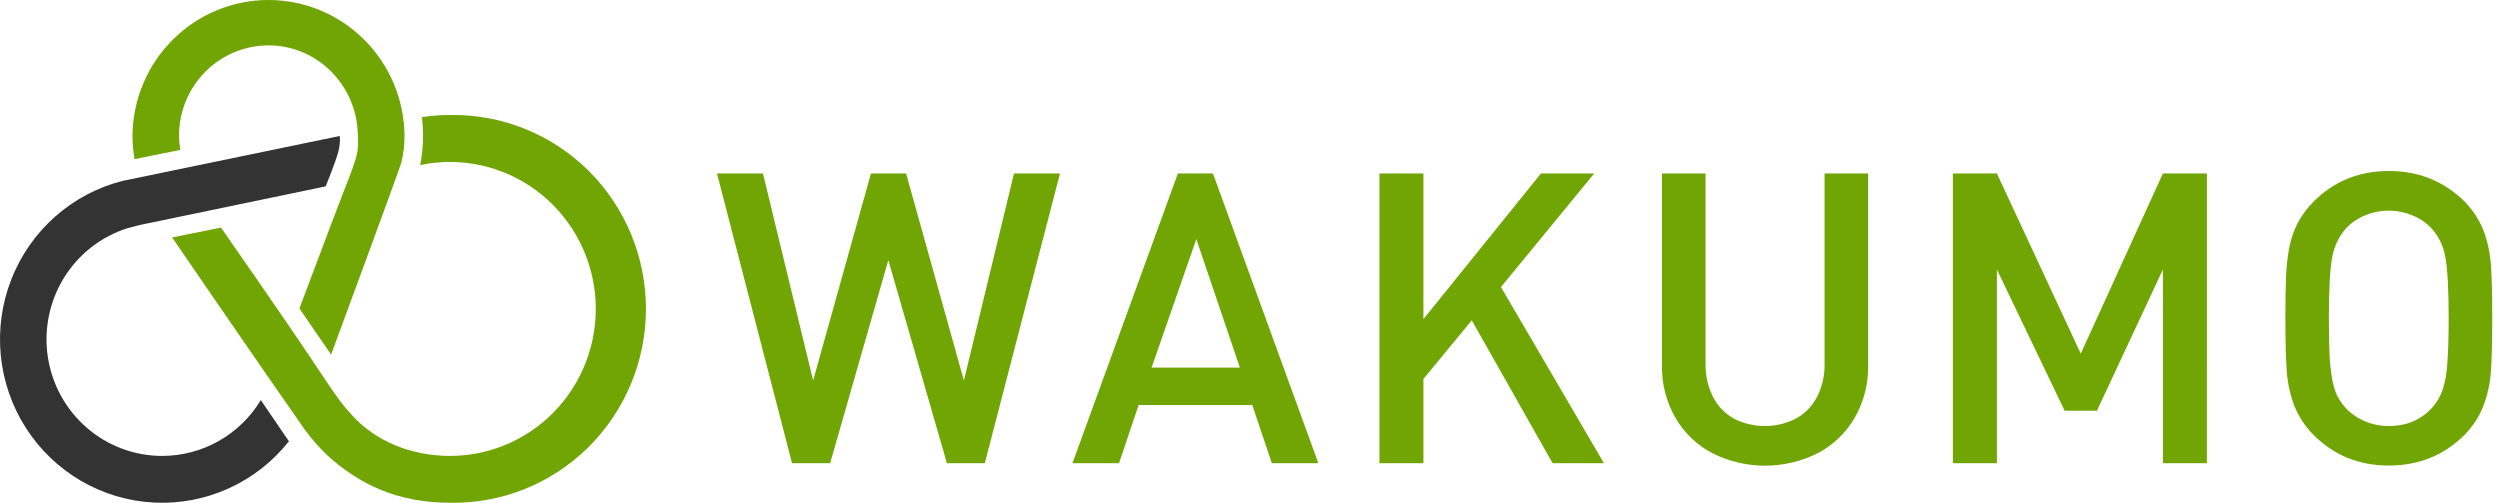
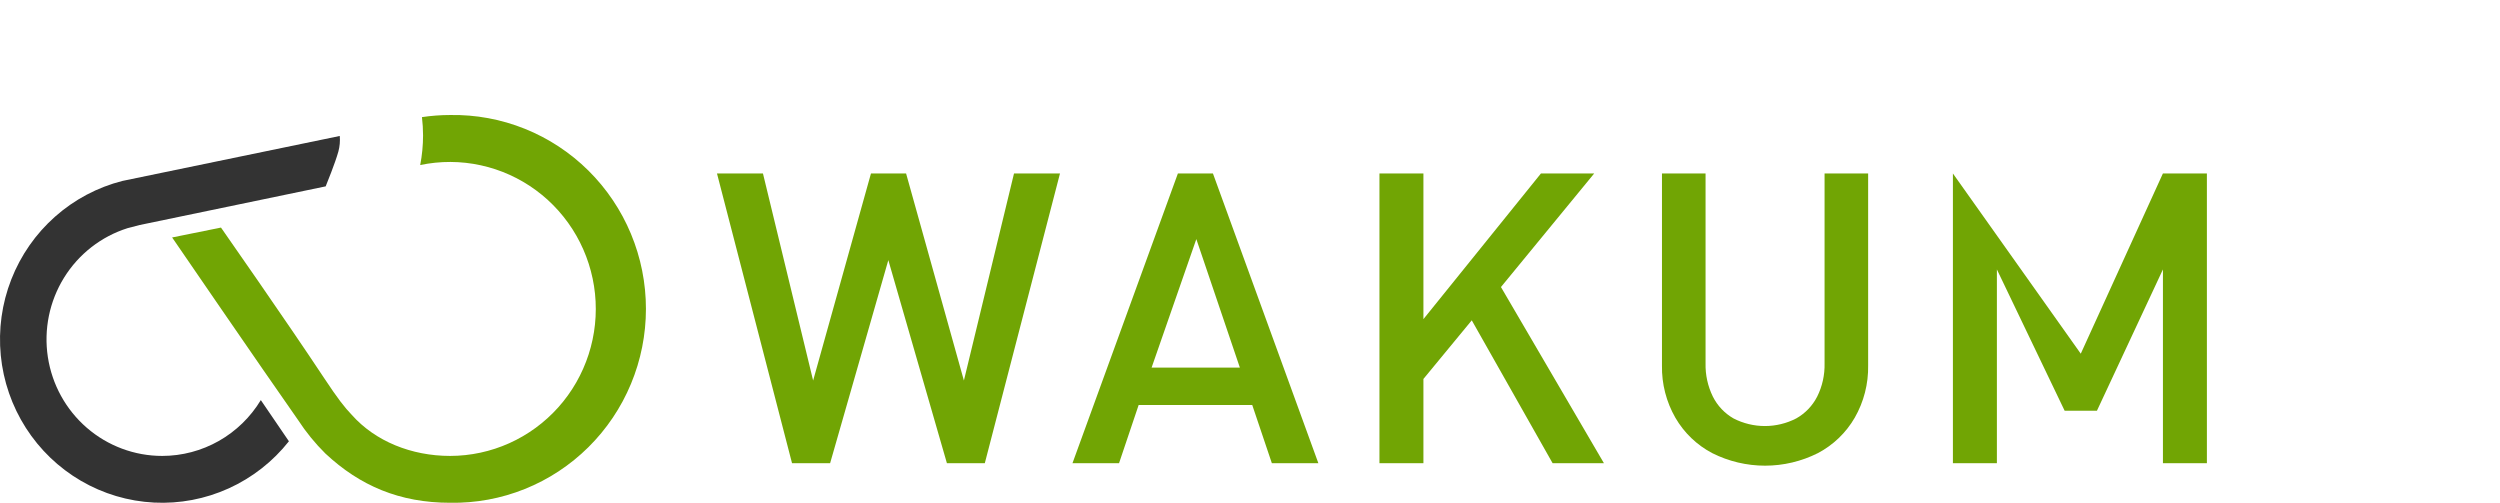
<svg xmlns="http://www.w3.org/2000/svg" width="179" height="36" viewBox="0 0 179 36" fill="none">
-   <path d="M25.514 11.208C25.262 12.121 24.624 13.671 24.598 13.736L23.738 15.983L21.439 22.086L23.707 25.39C23.707 25.39 28.648 12.015 28.744 11.617C28.893 10.988 28.967 10.344 28.964 9.698C28.933 7.115 27.894 4.649 26.07 2.834C24.247 1.018 21.787 0 19.224 0C16.661 0 14.201 1.018 12.378 2.834C10.555 4.649 9.515 7.115 9.484 9.698C9.485 10.268 9.536 10.837 9.636 11.397L12.907 10.729C12.85 10.39 12.82 10.047 12.818 9.704C12.82 7.992 13.496 6.351 14.697 5.141C15.898 3.931 17.527 3.251 19.225 3.249C22.597 3.249 25.332 5.902 25.598 9.225C25.642 9.82 25.699 10.532 25.514 11.208Z" fill="#71A504" />
  <path d="M11.615 32.644C9.636 32.645 7.721 31.931 6.219 30.632C4.716 29.332 3.726 27.534 3.426 25.561C3.127 23.589 3.538 21.574 4.586 19.881C5.634 18.189 7.249 16.93 9.138 16.335L9.996 16.112L23.32 13.343L23.361 13.235C23.374 13.206 23.999 11.678 24.229 10.845C24.326 10.484 24.359 10.108 24.328 9.735L8.768 12.954C6.981 13.408 5.327 14.285 3.943 15.512C2.559 16.738 1.485 18.279 0.809 20.006C0.133 21.734 -0.125 23.599 0.056 25.448C0.237 27.296 0.852 29.074 1.85 30.635C2.848 32.196 4.201 33.496 5.796 34.426C7.391 35.356 9.183 35.89 11.024 35.984C12.864 36.078 14.7 35.729 16.38 34.966C18.061 34.203 19.536 33.048 20.686 31.596L18.675 28.647C17.937 29.867 16.9 30.875 15.664 31.575C14.427 32.275 13.033 32.643 11.615 32.644Z" fill="#333333" />
  <path d="M32.231 8.235C31.555 8.235 30.881 8.286 30.212 8.386C30.263 8.82 30.29 9.256 30.291 9.693C30.29 10.406 30.222 11.117 30.087 11.817C31.517 11.517 32.994 11.522 34.422 11.834C35.85 12.145 37.198 12.754 38.377 13.623C39.557 14.492 40.542 15.6 41.27 16.877C41.998 18.153 42.452 19.57 42.603 21.034C42.754 22.498 42.598 23.978 42.145 25.378C41.693 26.778 40.954 28.067 39.977 29.161C38.999 30.256 37.805 31.131 36.471 31.731C35.136 32.331 33.692 32.642 32.231 32.644C29.455 32.644 26.873 31.593 25.198 29.716C24.67 29.165 24.215 28.59 23.197 27.054C20.559 23.066 15.823 16.294 15.823 16.294L12.324 17.002C12.324 17.002 18.744 26.373 21.347 30.08C21.91 30.944 22.563 31.745 23.296 32.47C25.773 34.785 28.615 35.998 32.231 35.998C34.06 36.03 35.878 35.695 37.577 35.012C39.276 34.329 40.824 33.312 42.129 32.019C43.433 30.727 44.47 29.186 45.177 27.485C45.885 25.785 46.249 23.96 46.249 22.116C46.249 20.273 45.885 18.447 45.177 16.747C44.47 15.047 43.433 13.506 42.129 12.213C40.824 10.921 39.276 9.904 37.577 9.221C35.878 8.538 34.06 8.202 32.231 8.235Z" fill="#71A504" />
  <path d="M75.895 12.421L70.512 33.166H67.799L63.604 18.624L59.436 33.166H56.71L51.336 12.421H54.628L58.22 27.246L62.361 12.421H64.876L69.015 27.246L72.603 12.421H75.895Z" fill="#71A504" />
  <path d="M94.395 33.166H91.065L89.66 28.996H81.528L80.123 33.166H76.789L84.337 12.421H86.847L94.395 33.166ZM88.775 26.322L85.657 17.119L82.454 26.322H88.775Z" fill="#71A504" />
  <path d="M114.842 33.166H111.167L105.378 22.935L101.917 27.133V33.166H98.769V12.421H101.917V22.85L110.331 12.421H114.144L107.468 20.552L114.842 33.166Z" fill="#71A504" />
  <path d="M133.759 26.165C133.783 27.477 133.451 28.77 132.8 29.907C132.175 30.987 131.259 31.867 130.158 32.445C128.984 33.035 127.69 33.342 126.378 33.342C125.066 33.342 123.772 33.035 122.598 32.445C121.499 31.869 120.584 30.991 119.958 29.912C119.306 28.776 118.973 27.483 118.997 26.17V12.421H122.118V26.013C122.098 26.838 122.278 27.655 122.64 28.395C122.969 29.051 123.482 29.595 124.117 29.958C124.813 30.317 125.583 30.504 126.365 30.504C127.147 30.504 127.917 30.317 128.613 29.958C129.253 29.598 129.773 29.056 130.109 28.4C130.478 27.66 130.66 26.84 130.639 26.012V12.419H133.759V26.165Z" fill="#71A504" />
-   <path d="M158.014 33.166H154.866V19.291L150.141 29.408H147.828L142.977 19.291V33.166H139.828V12.421H142.977L148.983 25.325L154.864 12.421H158.013L158.014 33.166Z" fill="#71A504" />
-   <path d="M178.444 22.787C178.444 24.428 178.414 25.682 178.353 26.549C178.298 27.384 178.124 28.208 177.837 28.994C177.535 29.788 177.073 30.511 176.481 31.117C175.003 32.595 173.191 33.333 171.045 33.333C168.9 33.333 167.097 32.599 165.638 31.129C165.037 30.524 164.565 29.801 164.254 29.005C163.964 28.221 163.788 27.4 163.731 26.566C163.667 25.688 163.634 24.428 163.633 22.788C163.633 21.526 163.649 20.525 163.682 19.785C163.709 19.102 163.784 18.422 163.908 17.75C164.021 17.15 164.215 16.568 164.487 16.022C164.787 15.441 165.176 14.911 165.638 14.45C167.098 12.979 168.901 12.243 171.045 12.244C173.19 12.245 175.002 12.98 176.481 14.449C177.075 15.055 177.539 15.778 177.844 16.572C178.128 17.357 178.299 18.179 178.353 19.012C178.414 19.889 178.444 21.147 178.444 22.787ZM175.324 22.794C175.324 20.729 175.246 19.276 175.09 18.433C174.968 17.661 174.627 16.941 174.107 16.36C173.724 15.954 173.26 15.636 172.744 15.428C172.203 15.199 171.622 15.082 171.036 15.082C170.449 15.082 169.868 15.199 169.327 15.428C168.812 15.636 168.347 15.954 167.964 16.36C167.449 16.949 167.109 17.672 166.981 18.447C166.824 19.281 166.747 20.73 166.748 22.794C166.748 23.892 166.764 24.769 166.797 25.427C166.821 26.006 166.885 26.583 166.988 27.153C167.053 27.55 167.166 27.936 167.326 28.304C167.499 28.638 167.712 28.948 167.962 29.227C168.351 29.633 168.82 29.952 169.338 30.165C169.878 30.391 170.456 30.506 171.04 30.505C172.282 30.505 173.303 30.08 174.104 29.23C174.44 28.863 174.702 28.434 174.874 27.966C175.077 27.341 175.195 26.691 175.227 26.035C175.291 25.219 175.324 24.139 175.324 22.794Z" fill="#71A504" />
+   <path d="M158.014 33.166H154.866V19.291L150.141 29.408H147.828L142.977 19.291V33.166H139.828V12.421L148.983 25.325L154.864 12.421H158.013L158.014 33.166Z" fill="#71A504" />
</svg>